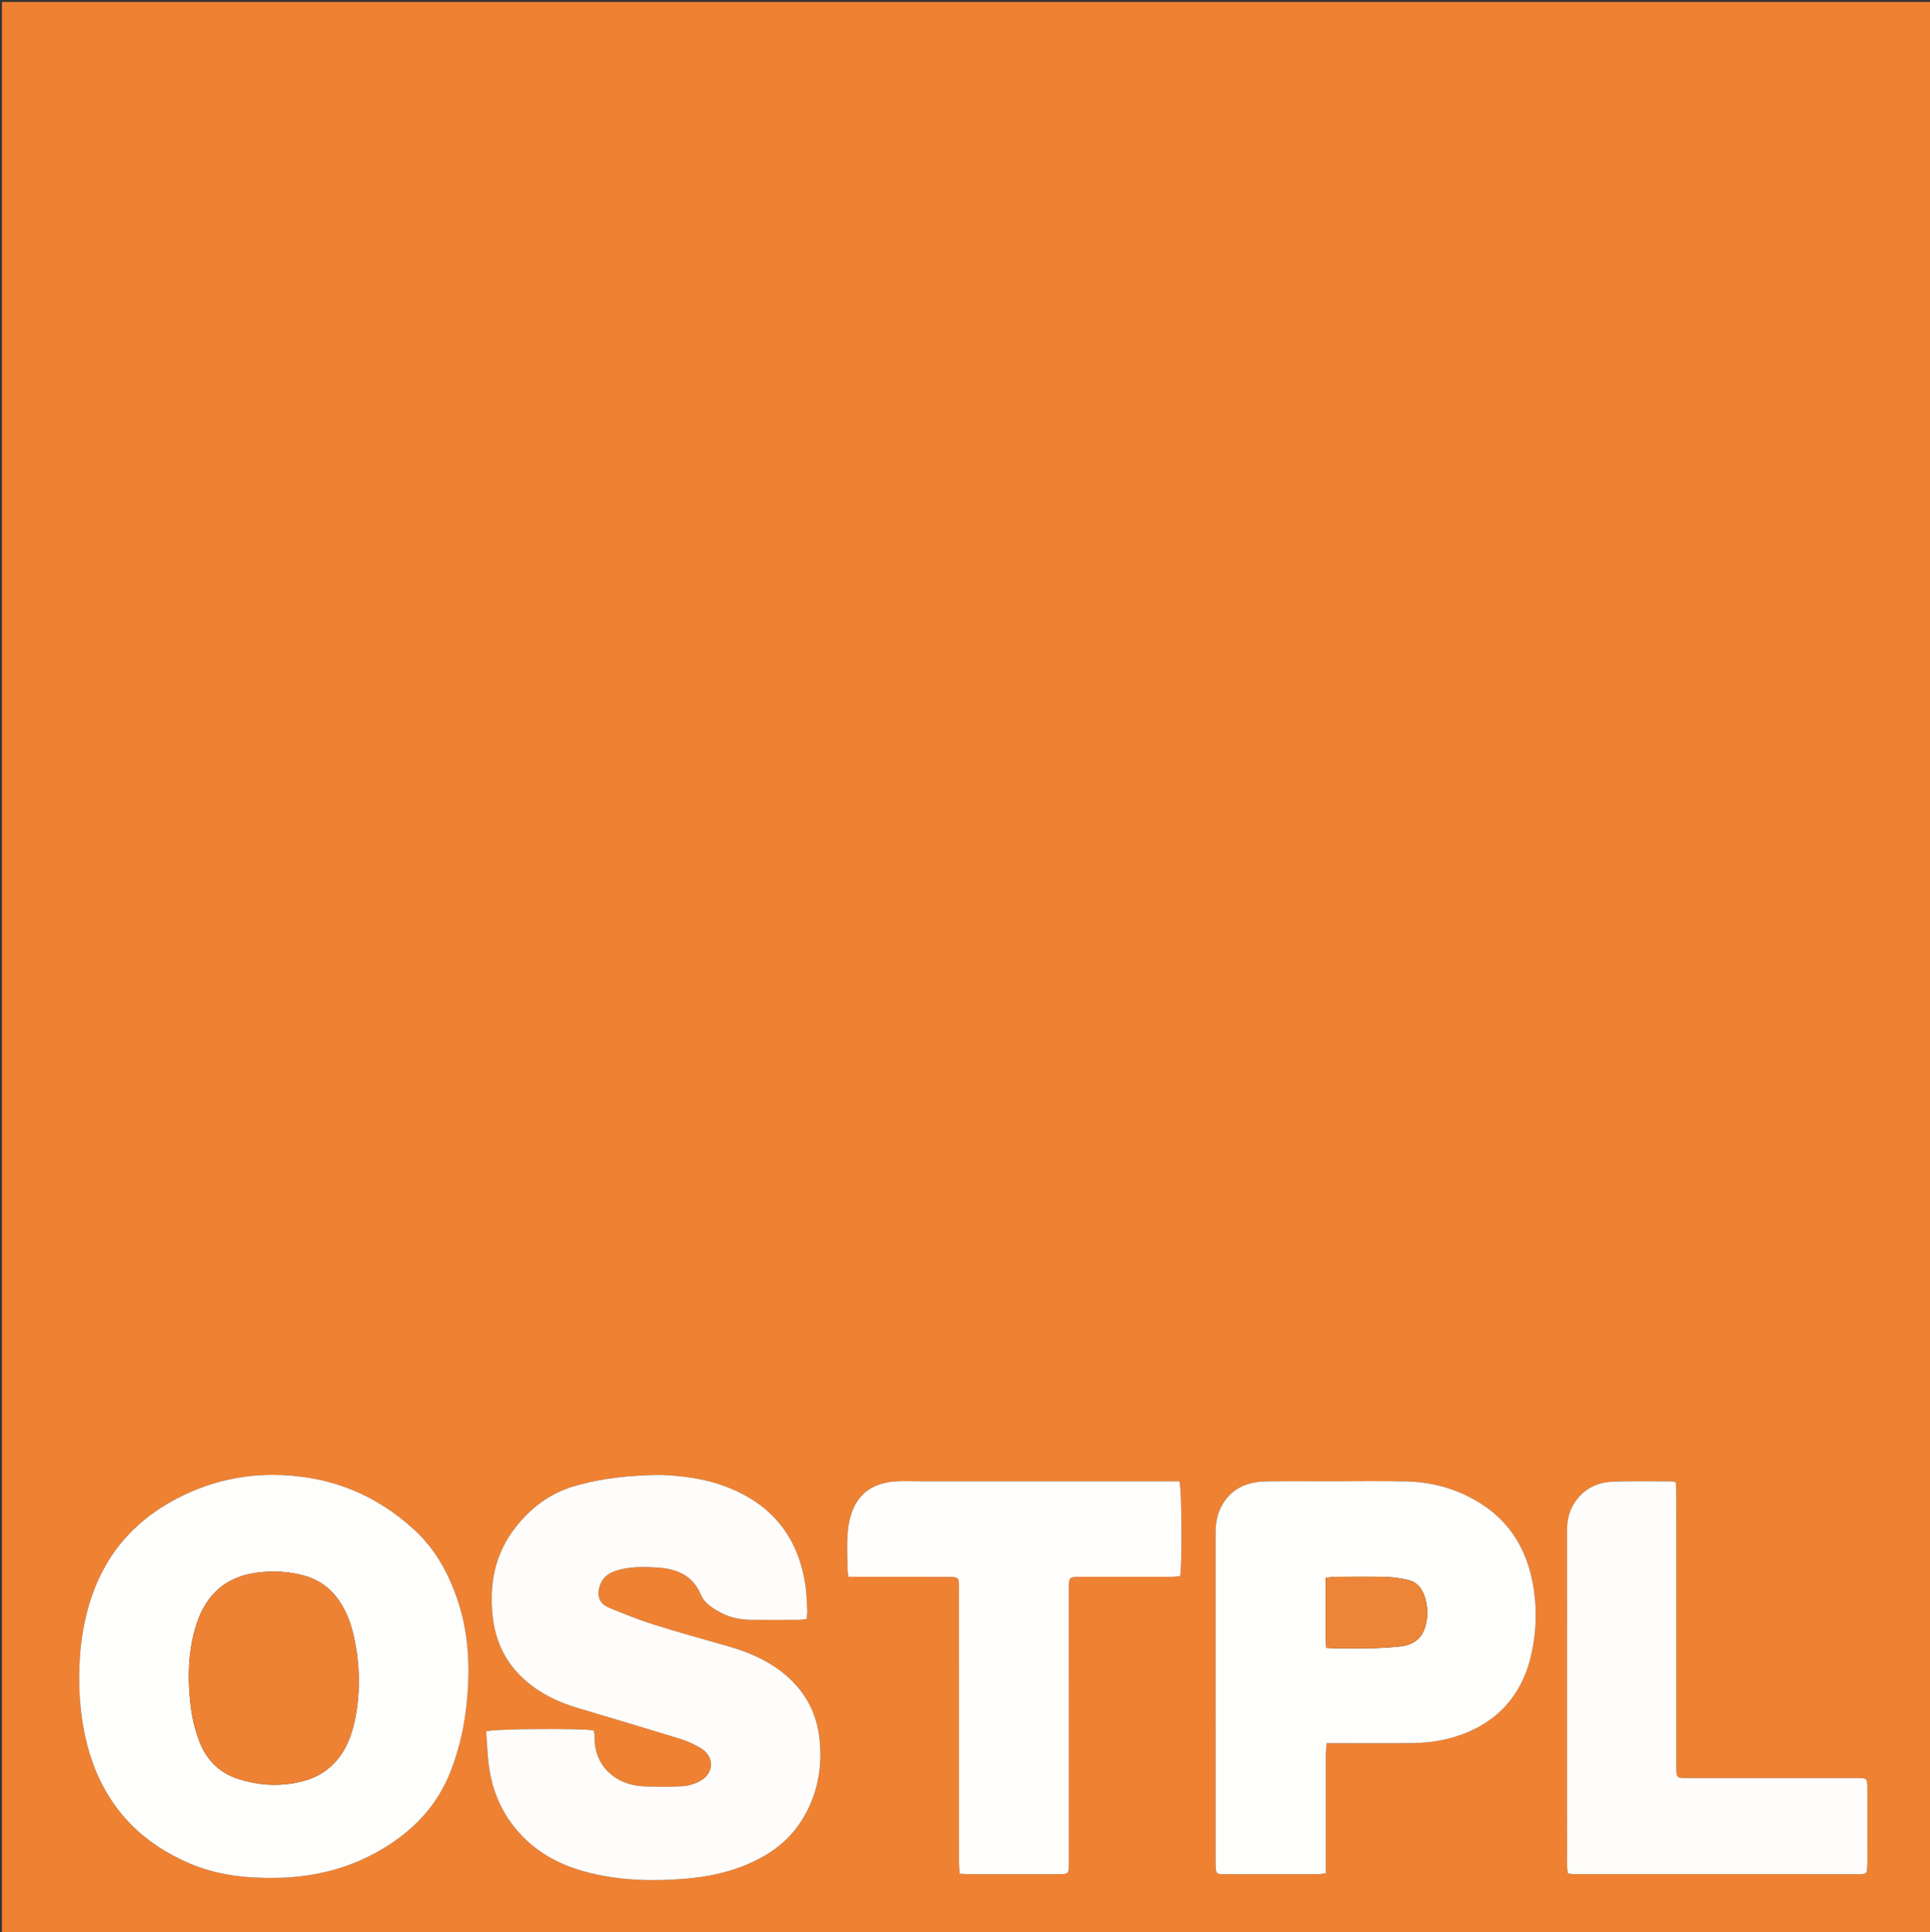
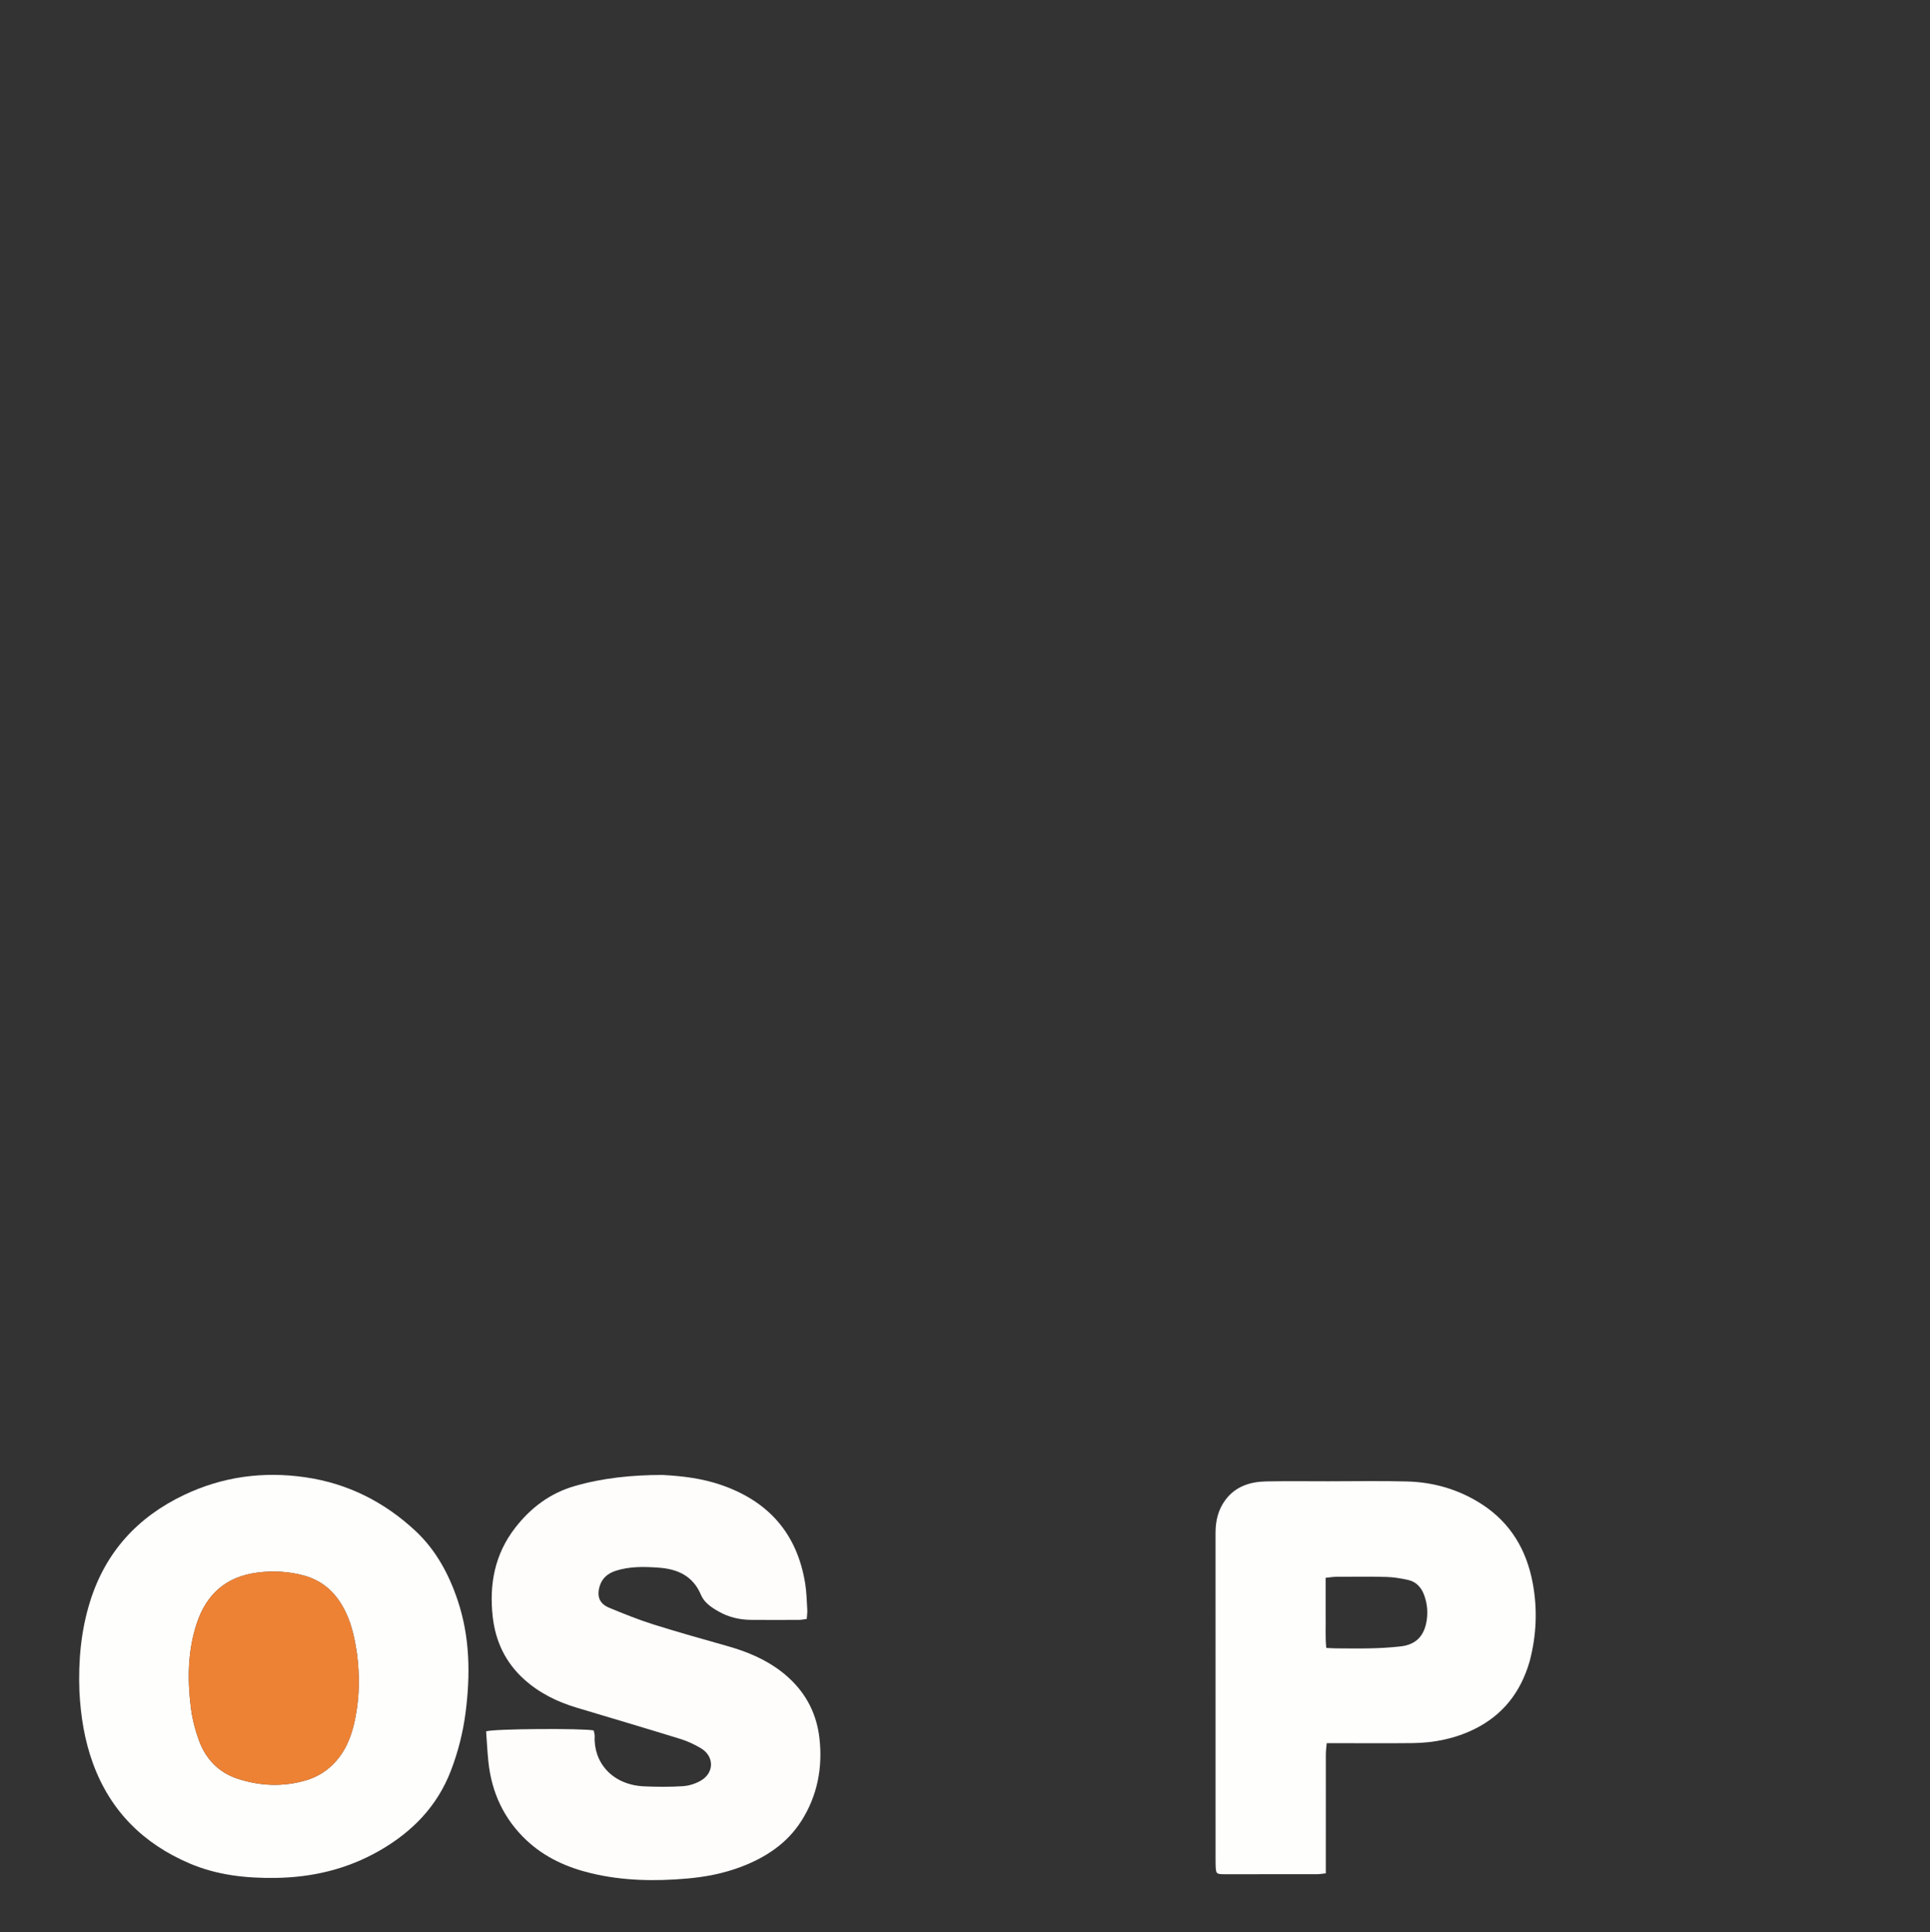
<svg xmlns="http://www.w3.org/2000/svg" version="1.1" id="Layer_1" x="0px" y="0px" width="100%" viewBox="0 0 2150 2152" enable-background="new 0 0 2150 2152" xml:space="preserve">
  <rect x="0" y="0" width="2150" height="2152" fill="#333333" stroke="none" />
-   <path fill="#EF8132" opacity="1" stroke="none" d=" M2142.3,2154   C1428.259,2154 715.267,2154 2.138,2154   C2.138,1436.767 2.138,719.533 2.138,2.15   C718.558,2.15 1435.117,2.15 2151.837,2.15   C2151.837,719.217 2151.837,1436.433 2151.837,2154   C2149.119,2154 2146.235,2154 2142.3,2154  M88.516,1884.703   C89.917,1911.787 94.208,1938.305 103.55,1963.901   C122.966,2017.097 159.827,2053.498 211.387,2075.451   C241.636,2088.33 273.538,2091.88 306.238,2091.491   C347.746,2090.996 386.752,2081.813 422.849,2061.083   C459.213,2040.2 487.047,2011.821 502.33,1971.962   C510.378,1950.971 515.81,1929.445 518.668,1907.229   C524.079,1865.165 523.565,1823.504 509.977,1782.736   C500.126,1753.18 485.502,1726.13 462.709,1704.919   C428.041,1672.656 387.175,1652.005 339.748,1645.22   C292.953,1638.526 248.11,1644.558 205.342,1664.821   C153.272,1689.492 117.442,1728.625 100.218,1784.027   C90.22,1816.19 87.181,1849.239 88.516,1884.703  M736.714,1642.612   C703.947,1642.777 671.583,1645.942 639.968,1655.128   C612.675,1663.058 591.226,1679.291 574.015,1701.42   C551.229,1730.716 544.832,1764.258 548.871,1800.465   C551.951,1828.079 563.076,1851.542 583.824,1870.28   C600.737,1885.553 620.593,1895.33 642.225,1901.831   C680.813,1913.428 719.462,1924.827 757.958,1936.724   C765.845,1939.161 773.55,1942.778 780.671,1946.983   C795.88,1955.964 795.871,1974.512 780.485,1983.274   C774.599,1986.625 767.427,1988.901 760.691,1989.331   C746.425,1990.241 732.039,1990.135 717.742,1989.518   C681.553,1987.954 661.071,1962.445 662.481,1933.694   C662.588,1931.502 661.729,1929.263 661.358,1927.262   C649.511,1924.706 549.641,1925.304 541.543,1928.278   C542.332,1939.161 542.864,1950.424 544.013,1961.625   C547.543,1996.063 561.205,2025.807 586.56,2049.608   C606.984,2068.78 631.759,2079.901 658.76,2086.35   C693.826,2094.725 729.376,2095.315 765.056,2092.224   C785.686,2090.436 805.946,2086.568 825.433,2079.18   C852.9,2068.765 876.634,2053.264 892.678,2028.114   C910.573,2000.065 916.534,1968.85 912.894,1936.17   C909.455,1905.29 894.847,1880.297 869.838,1861.228   C851.971,1847.605 831.871,1839.42 810.576,1833.352   C783.032,1825.505 755.41,1817.88 728.108,1809.255   C711.307,1803.947 694.881,1797.334 678.588,1790.579   C667.866,1786.133 664.694,1778.064 667.928,1766.928   C670.562,1757.853 676.831,1752.414 685.679,1749.523   C701.242,1744.439 717.232,1744.811 733.207,1745.897   C754.455,1747.342 771.847,1754.818 780.839,1776.202   C784.563,1785.057 792.698,1790.356 800.944,1795.001   C811.953,1801.202 823.886,1803.946 836.387,1804.077   C854.378,1804.266 872.372,1804.165 890.364,1804.084   C892.916,1804.072 895.464,1803.474 898.723,1803.057   C898.959,1799.306 899.496,1796.044 899.305,1792.825   C898.732,1783.19 898.523,1773.469 897.02,1763.964   C888.216,1708.302 856.324,1672.077 803.384,1653.827   C782.395,1646.591 760.643,1643.882 736.714,1642.612  M1704.249,1849.376   C1711.727,1820.893 1712.83,1792.093 1707.456,1763.211   C1700.571,1726.204 1682.747,1695.964 1650.581,1675.205   C1625.312,1658.898 1597.323,1650.751 1567.492,1649.95   C1538.198,1649.163 1508.866,1649.744 1479.551,1649.742   C1456.565,1649.741 1433.573,1649.448 1410.595,1649.882   C1392.605,1650.222 1376.316,1655.395 1365.017,1670.608   C1356.987,1681.418 1354.083,1693.871 1354.091,1707.274   C1354.162,1828.533 1354.122,1949.792 1354.118,2071.051   C1354.118,2073.05 1354.114,2075.05 1354.178,2077.047   C1354.499,2086.962 1354.767,2087.358 1364.3,2087.373   C1398.612,2087.428 1432.924,2087.408 1467.236,2087.345   C1470.094,2087.34 1472.95,2086.796 1476.949,2086.385   C1476.949,2081.698 1476.95,2077.783 1476.949,2073.867   C1476.942,2033.892 1476.909,1993.916 1476.968,1953.941   C1476.974,1950.12 1477.547,1946.3 1477.943,1941.415   C1482.588,1941.415 1486.178,1941.415 1489.768,1941.415   C1517.751,1941.413 1545.737,1941.652 1573.716,1941.334   C1597.642,1941.063 1620.813,1936.399 1642.364,1925.812   C1674.072,1910.235 1694.1,1884.727 1704.249,1849.376  M1001,1756.183   C1018.329,1756.191 1035.657,1756.17 1052.986,1756.216   C1069.93,1756.26 1068.213,1756.386 1068.216,1771.563   C1068.241,1872.202 1068.217,1972.841 1068.257,2073.48   C1068.258,2077.673 1068.733,2081.865 1069.03,2086.755   C1073.218,2086.993 1076.465,2087.333 1079.712,2087.338   C1112.37,2087.383 1145.027,2087.403 1177.685,2087.363   C1190.731,2087.348 1190.718,2087.273 1190.717,2074.026   C1190.71,1973.054 1190.708,1872.082 1190.707,1771.109   C1190.707,1768.776 1190.62,1766.437 1190.768,1764.113   C1191.184,1757.592 1191.986,1756.735 1198.436,1756.267   C1201.421,1756.05 1204.431,1756.159 1207.43,1756.16   C1239.754,1756.166 1272.079,1756.203 1304.403,1756.157   C1307.913,1756.153 1311.422,1755.681 1314.609,1755.449   C1316.994,1743.669 1316.531,1658.539 1313.889,1649.738   C1310.045,1649.738 1305.802,1649.737 1301.558,1649.738   C1209.583,1649.739 1117.609,1649.737 1025.634,1649.746   C1015.637,1649.748 1005.575,1649.108 995.657,1650.009   C975.435,1651.845 959.058,1660.786 950.668,1680.01   C947.024,1688.359 945.02,1697.828 944.292,1706.95   C943.236,1720.196 943.948,1733.588 944.054,1746.917   C944.077,1749.756 944.736,1752.59 945.2,1756.183   C963.761,1756.183 981.38,1756.183 1001,1756.183  M1745.713,1961   C1745.713,1971.333 1745.711,1981.666 1745.711,1991.998   C1745.711,2002.664 1745.711,2013.33 1745.711,2023.996   C1745.71,2034.329 1745.589,2044.663 1745.742,2054.994   C1745.896,2065.475 1744.993,2076.041 1746.501,2086.396   C1749.055,2086.835 1750.341,2087.249 1751.627,2087.249   C1858.953,2087.303 1966.279,2087.328 2073.605,2087.318   C2074.9,2087.318 2076.201,2086.877 2077.487,2086.586   C2077.789,2086.518 2078.064,2086.254 2078.31,2086.033   C2078.551,2085.817 2078.74,2085.542 2079.681,2084.432   C2079.845,2081.731 2080.25,2078.123 2080.255,2074.515   C2080.294,2047.184 2080.304,2019.852 2080.22,1992.521   C2080.183,1980.313 2080.076,1980.313 2067.925,1980.219   C2067.258,1980.213 2066.592,1980.216 2065.925,1980.216   C2005.596,1980.217 1945.266,1980.223 1884.937,1980.218   C1865.877,1980.216 1867.464,1982.186 1867.46,1962.272   C1867.439,1863.279 1867.459,1764.285 1867.426,1665.292   C1867.424,1660.408 1867.063,1655.524 1866.879,1650.894   C1864.847,1650.366 1863.887,1649.899 1862.928,1649.899   C1840.266,1649.906 1817.566,1649.193 1794.956,1650.305   C1781.91,1650.947 1769.645,1655.836 1760.145,1665.846   C1749.952,1676.585 1745.632,1689.329 1745.65,1704.017   C1745.756,1789.011 1745.706,1874.006 1745.713,1961  z" />
  <path fill="#FEFEFC" opacity="1" stroke="none" d=" M88.444,1883.737   C87.181,1849.239 90.22,1816.19 100.218,1784.027   C117.442,1728.625 153.272,1689.492 205.342,1664.821   C248.11,1644.558 292.953,1638.526 339.748,1645.22   C387.175,1652.005 428.041,1672.656 462.709,1704.919   C485.502,1726.13 500.126,1753.18 509.977,1782.736   C523.565,1823.504 524.079,1865.165 518.668,1907.229   C515.81,1929.445 510.378,1950.971 502.33,1971.962   C487.047,2011.821 459.213,2040.2 422.849,2061.083   C386.752,2081.813 347.746,2090.996 306.238,2091.491   C273.538,2091.88 241.636,2088.33 211.387,2075.451   C159.827,2053.498 122.966,2017.097 103.55,1963.901   C94.208,1938.305 89.917,1911.787 88.444,1883.737  M397.684,1841.681   C395.303,1826.171 392.278,1810.834 385.564,1796.485   C375.906,1775.844 361.093,1760.888 338.641,1754.762   C321.411,1750.062 303.868,1749.176 286.137,1751.523   C251.784,1756.068 229.975,1775.479 219.226,1807.919   C209.048,1838.633 208.69,1870.197 212.64,1901.816   C214.193,1914.251 217.353,1926.746 221.683,1938.514   C229.311,1959.248 243.882,1974.334 265.096,1981.159   C289.976,1989.164 315.386,1990.291 340.833,1982.798   C354.333,1978.823 365.545,1971.535 374.75,1960.932   C386.973,1946.855 392.664,1929.941 396.058,1912.081   C400.381,1889.328 400.763,1866.43 397.684,1841.681  z" />
  <path fill="#FEFDFB" opacity="1" stroke="none" d=" M737.665,1642.681   C760.643,1643.882 782.395,1646.591 803.384,1653.827   C856.324,1672.077 888.216,1708.302 897.02,1763.964   C898.523,1773.469 898.732,1783.19 899.305,1792.825   C899.496,1796.044 898.959,1799.306 898.723,1803.057   C895.464,1803.474 892.916,1804.072 890.364,1804.084   C872.372,1804.165 854.378,1804.266 836.387,1804.077   C823.886,1803.946 811.953,1801.202 800.944,1795.001   C792.698,1790.356 784.563,1785.057 780.839,1776.202   C771.847,1754.818 754.455,1747.342 733.207,1745.897   C717.232,1744.811 701.242,1744.439 685.679,1749.523   C676.831,1752.414 670.562,1757.853 667.928,1766.928   C664.694,1778.064 667.866,1786.133 678.588,1790.579   C694.881,1797.334 711.307,1803.947 728.108,1809.255   C755.41,1817.88 783.032,1825.505 810.576,1833.352   C831.871,1839.42 851.971,1847.605 869.838,1861.228   C894.847,1880.297 909.455,1905.29 912.894,1936.17   C916.534,1968.85 910.573,2000.065 892.678,2028.114   C876.634,2053.264 852.9,2068.765 825.433,2079.18   C805.946,2086.568 785.686,2090.436 765.056,2092.224   C729.376,2095.315 693.826,2094.725 658.76,2086.35   C631.759,2079.901 606.984,2068.78 586.56,2049.608   C561.205,2025.807 547.543,1996.063 544.013,1961.625   C542.864,1950.424 542.332,1939.161 541.543,1928.278   C549.641,1925.304 649.511,1924.706 661.358,1927.262   C661.729,1929.263 662.588,1931.502 662.481,1933.694   C661.071,1962.445 681.553,1987.954 717.742,1989.518   C732.039,1990.135 746.425,1990.241 760.691,1989.331   C767.427,1988.901 774.599,1986.625 780.485,1983.274   C795.871,1974.512 795.88,1955.964 780.671,1946.983   C773.55,1942.778 765.845,1939.161 757.958,1936.724   C719.462,1924.827 680.813,1913.428 642.225,1901.831   C620.593,1895.33 600.737,1885.553 583.824,1870.28   C563.076,1851.542 551.951,1828.079 548.871,1800.465   C544.832,1764.258 551.229,1730.716 574.015,1701.42   C591.226,1679.291 612.675,1663.058 639.968,1655.128   C671.583,1645.942 703.947,1642.777 737.665,1642.681  z" />
  <path fill="#FEFEFC" opacity="1" stroke="none" d=" M1704.047,1850.16   C1694.1,1884.727 1674.072,1910.235 1642.364,1925.812   C1620.813,1936.399 1597.642,1941.063 1573.716,1941.334   C1545.737,1941.652 1517.751,1941.413 1489.768,1941.415   C1486.178,1941.415 1482.588,1941.415 1477.943,1941.415   C1477.547,1946.3 1476.974,1950.12 1476.968,1953.941   C1476.909,1993.916 1476.942,2033.892 1476.949,2073.867   C1476.95,2077.783 1476.949,2081.698 1476.949,2086.385   C1472.95,2086.796 1470.094,2087.34 1467.236,2087.345   C1432.924,2087.408 1398.612,2087.428 1364.3,2087.373   C1354.767,2087.358 1354.499,2086.962 1354.178,2077.047   C1354.114,2075.05 1354.118,2073.05 1354.118,2071.051   C1354.122,1949.792 1354.162,1828.533 1354.091,1707.274   C1354.083,1693.871 1356.987,1681.418 1365.017,1670.608   C1376.316,1655.395 1392.605,1650.222 1410.595,1649.882   C1433.573,1649.448 1456.565,1649.741 1479.551,1649.742   C1508.866,1649.744 1538.198,1649.163 1567.492,1649.95   C1597.323,1650.751 1625.312,1658.898 1650.581,1675.205   C1682.747,1695.964 1700.571,1726.204 1707.456,1763.211   C1712.83,1792.093 1711.727,1820.893 1704.047,1850.16  M1476.766,1798.996   C1477.024,1810.854 1476.157,1822.771 1477.449,1835.311   C1481.829,1835.525 1485.08,1835.807 1488.332,1835.82   C1501.655,1835.874 1514.984,1836.111 1528.298,1835.762   C1538.929,1835.483 1549.586,1834.862 1560.148,1833.661   C1576.269,1831.828 1585.51,1823.355 1588.807,1807.576   C1591.026,1796.95 1590.169,1786.323 1586.352,1776.111   C1583.258,1767.835 1577.556,1761.688 1568.856,1759.702   C1560.803,1757.864 1552.488,1756.5 1544.252,1756.277   C1525.613,1755.772 1506.952,1756.045 1488.3,1756.135   C1484.806,1756.152 1481.314,1756.786 1476.766,1757.241   C1476.766,1771.151 1476.766,1784.075 1476.766,1798.996  z" />
-   <path fill="#FFFEFC" opacity="1" stroke="none" d=" M1000,1756.183   C981.38,1756.183 963.761,1756.183 945.2,1756.183   C944.736,1752.59 944.077,1749.756 944.054,1746.917   C943.948,1733.588 943.236,1720.196 944.292,1706.95   C945.02,1697.828 947.024,1688.359 950.668,1680.01   C959.058,1660.786 975.435,1651.845 995.657,1650.009   C1005.575,1649.108 1015.637,1649.748 1025.634,1649.746   C1117.609,1649.737 1209.583,1649.739 1301.558,1649.738   C1305.802,1649.737 1310.045,1649.738 1313.889,1649.738   C1316.531,1658.539 1316.994,1743.669 1314.609,1755.449   C1311.422,1755.681 1307.913,1756.153 1304.403,1756.157   C1272.079,1756.203 1239.754,1756.166 1207.43,1756.16   C1204.431,1756.159 1201.421,1756.05 1198.436,1756.267   C1191.986,1756.735 1191.184,1757.592 1190.768,1764.113   C1190.62,1766.437 1190.707,1768.776 1190.707,1771.109   C1190.708,1872.082 1190.71,1973.054 1190.717,2074.026   C1190.718,2087.273 1190.731,2087.348 1177.685,2087.363   C1145.027,2087.403 1112.37,2087.383 1079.712,2087.338   C1076.465,2087.333 1073.218,2086.993 1069.03,2086.755   C1068.733,2081.865 1068.258,2077.673 1068.257,2073.48   C1068.217,1972.841 1068.241,1872.202 1068.216,1771.563   C1068.213,1756.386 1069.93,1756.26 1052.986,1756.216   C1035.657,1756.17 1018.329,1756.191 1000,1756.183  z" />
-   <path fill="#FEFDFB" opacity="1" stroke="none" d=" M1745.711,1960   C1745.706,1874.006 1745.756,1789.011 1745.65,1704.017   C1745.632,1689.329 1749.952,1676.585 1760.145,1665.846   C1769.645,1655.836 1781.91,1650.947 1794.956,1650.305   C1817.566,1649.193 1840.266,1649.906 1862.928,1649.899   C1863.887,1649.899 1864.847,1650.366 1866.879,1650.894   C1867.063,1655.524 1867.424,1660.408 1867.426,1665.292   C1867.459,1764.285 1867.439,1863.279 1867.46,1962.272   C1867.464,1982.186 1865.877,1980.216 1884.937,1980.218   C1945.266,1980.223 2005.596,1980.217 2065.925,1980.216   C2066.592,1980.216 2067.258,1980.213 2067.925,1980.219   C2080.076,1980.313 2080.183,1980.313 2080.22,1992.521   C2080.304,2019.852 2080.294,2047.184 2080.255,2074.515   C2080.25,2078.123 2079.845,2081.731 2079.681,2084.432   C2078.74,2085.542 2078.551,2085.817 2078.31,2086.033   C2078.064,2086.254 2077.789,2086.518 2077.487,2086.586   C2076.201,2086.877 2074.9,2087.318 2073.605,2087.318   C1966.279,2087.328 1858.953,2087.303 1751.627,2087.249   C1750.341,2087.249 1749.055,2086.835 1746.501,2086.396   C1744.993,2076.041 1745.896,2065.475 1745.742,2054.994   C1745.589,2044.663 1745.71,2034.329 1745.711,2023.996   C1745.711,2013.33 1745.711,2002.664 1745.711,1991.998   C1745.711,1981.666 1745.713,1971.333 1745.711,1960  z" />
  <path fill="#EE8234" opacity="1" stroke="none" d=" M397.752,1842.575   C400.763,1866.43 400.381,1889.328 396.058,1912.081   C392.664,1929.941 386.973,1946.855 374.75,1960.932   C365.545,1971.535 354.333,1978.823 340.833,1982.798   C315.386,1990.291 289.976,1989.164 265.096,1981.159   C243.882,1974.334 229.311,1959.248 221.683,1938.514   C217.353,1926.746 214.193,1914.251 212.64,1901.816   C208.69,1870.197 209.048,1838.633 219.226,1807.919   C229.975,1775.479 251.784,1756.068 286.137,1751.523   C303.868,1749.176 321.411,1750.062 338.641,1754.762   C361.093,1760.888 375.906,1775.844 385.564,1796.485   C392.278,1810.834 395.303,1826.171 397.752,1842.575  z" />
-   <path fill="#EC8538" opacity="1" stroke="none" d=" M1476.766,1797.997   C1476.766,1784.075 1476.766,1771.151 1476.766,1757.241   C1481.314,1756.786 1484.806,1756.152 1488.3,1756.135   C1506.952,1756.045 1525.613,1755.772 1544.252,1756.277   C1552.488,1756.5 1560.803,1757.864 1568.856,1759.702   C1577.556,1761.688 1583.258,1767.835 1586.352,1776.111   C1590.169,1786.323 1591.026,1796.95 1588.807,1807.576   C1585.51,1823.355 1576.269,1831.828 1560.148,1833.661   C1549.586,1834.862 1538.929,1835.483 1528.298,1835.762   C1514.984,1836.111 1501.655,1835.874 1488.332,1835.82   C1485.08,1835.807 1481.829,1835.525 1477.449,1835.311   C1476.157,1822.771 1477.024,1810.854 1476.766,1797.997  z" />
</svg>